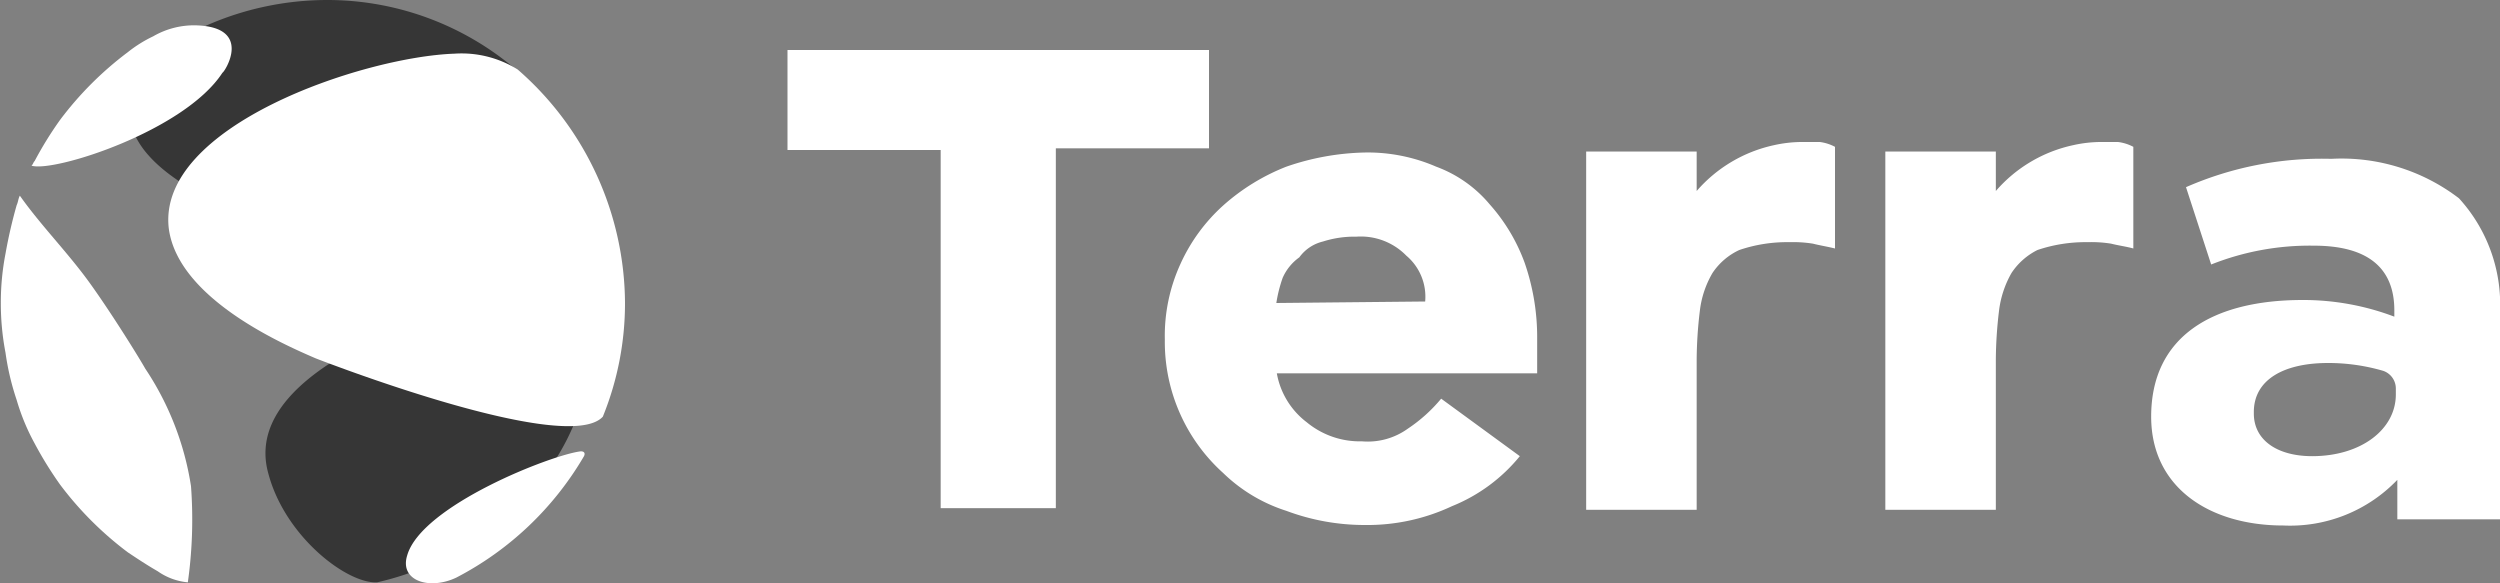
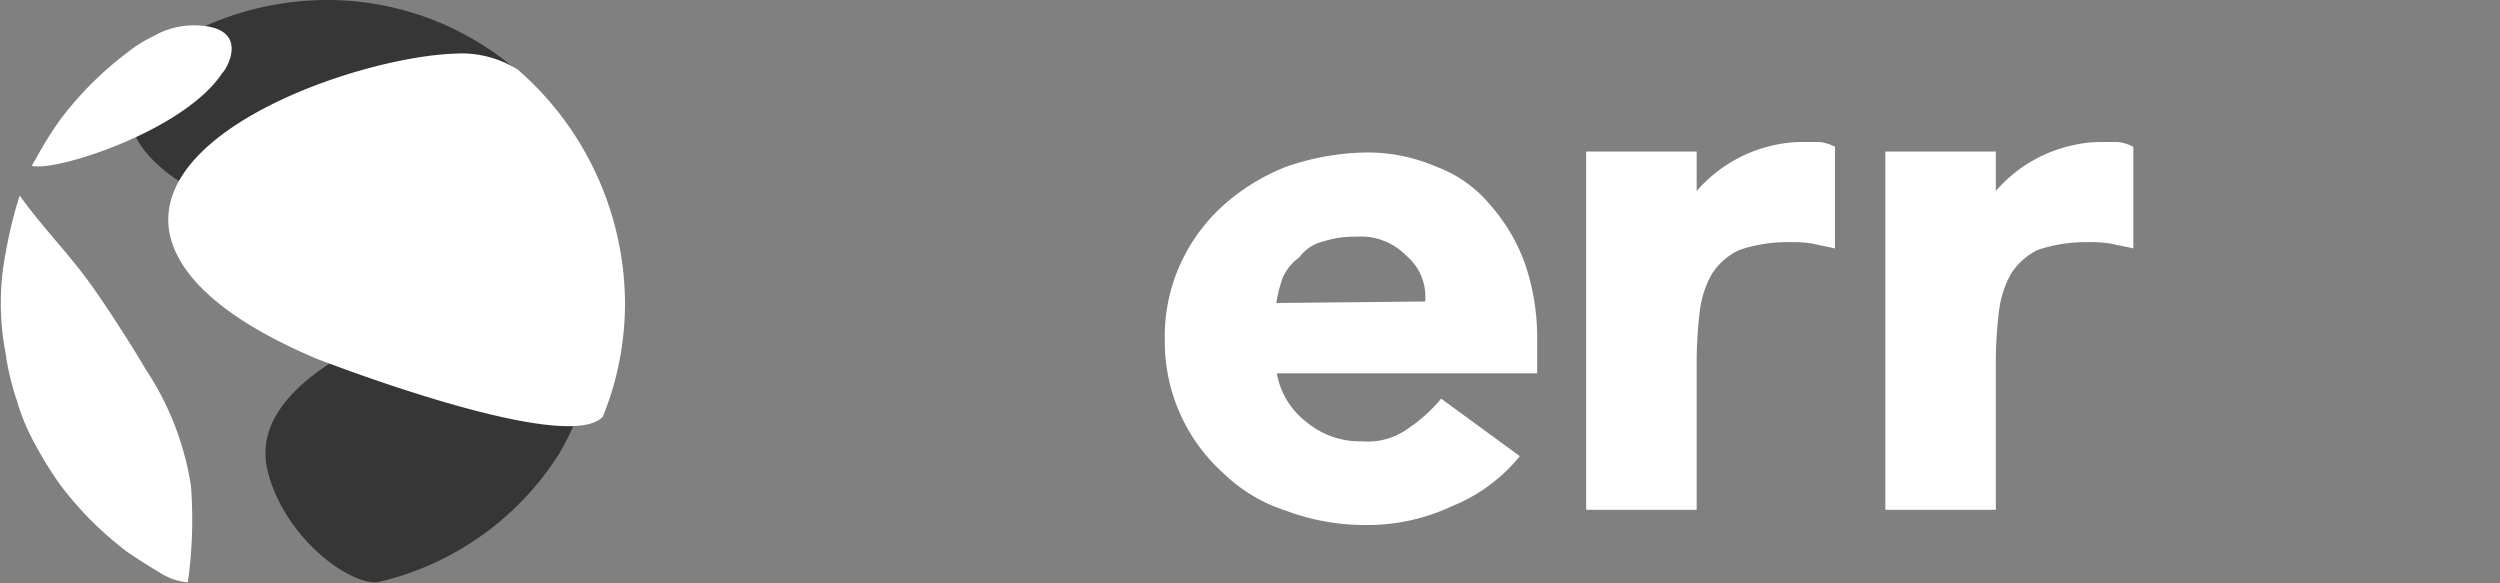
<svg xmlns="http://www.w3.org/2000/svg" width="150" height="34.99" viewBox="0 0 150 34.99">
  <rect x="0" y="0" width="150" height="34.99" fill="#808080" stroke="none" />
  <g>
    <path d="M109.19,8.52h-1.14a7.81,7.81,0,0,0-1.61.19,8.53,8.53,0,0,0-4.64,2.75V9.09H95.17v21.5h6.63v-9a25.6,25.6,0,0,1,.19-2.93,5.8,5.8,0,0,1,.76-2.28A3.9,3.9,0,0,1,104.36,15a8.91,8.91,0,0,1,3-.47,7.58,7.58,0,0,1,1.42.09c.38.1.94.19,1.32.29V8.81A2.66,2.66,0,0,0,109.19,8.52Zm17.89,0H126a7.73,7.73,0,0,0-1.61.19,8.5,8.5,0,0,0-4.64,2.75V9.09h-6.63v21.5h6.63v-9a25.6,25.6,0,0,1,.19-2.93,6,6,0,0,1,.75-2.28A4,4,0,0,1,122.25,15a9,9,0,0,1,3-.47,7.48,7.48,0,0,1,1.42.09c.38.1,1,.19,1.33.29V8.81A2.65,2.65,0,0,0,127.08,8.52Z" style="fill: #fff;fill-rule: evenodd" />
-     <path d="M56.44,9H47.25V3H72.54V8.9H63.35V30.49H56.44Z" style="fill: #fff;fill-rule: evenodd" />
    <path d="M85.51,18.09a3.22,3.22,0,0,0-1.13-2.75,3.82,3.82,0,0,0-3-1.14,6.21,6.21,0,0,0-2,.29,2.46,2.46,0,0,0-1.42.95,3,3,0,0,0-1,1.23,8.35,8.35,0,0,0-.38,1.51Zm5.68,9.28a10.12,10.12,0,0,1-4.07,3,11.93,11.93,0,0,1-5.21,1.13,13.41,13.41,0,0,1-4.73-.85,9.64,9.64,0,0,1-3.79-2.27,10.58,10.58,0,0,1-3.5-8,10.36,10.36,0,0,1,.94-4.55,10.6,10.6,0,0,1,2.56-3.5A12.57,12.57,0,0,1,77.18,10a15.3,15.3,0,0,1,4.73-.85,10.32,10.32,0,0,1,4.26.85,7.62,7.62,0,0,1,3.22,2.27,10.83,10.83,0,0,1,2.09,3.5,13.6,13.6,0,0,1,.75,4.55v2.08H76.61a4.72,4.72,0,0,0,1.8,2.94,5,5,0,0,0,3.31,1.14,4.11,4.11,0,0,0,2.75-.76,9.25,9.25,0,0,0,2-1.8Z" style="fill: #fff;fill-rule: evenodd" />
-     <path d="M143.75,23.67V23.3a1.12,1.12,0,0,0-.76-1.05,11.74,11.74,0,0,0-3.31-.47c-2.65,0-4.45,1-4.45,2.94v.09c0,1.61,1.42,2.56,3.5,2.56C141.67,27.37,143.75,25.76,143.75,23.67ZM129.07,25c0-4.83,3.7-7,9.09-7a15.41,15.41,0,0,1,5.5,1v-.38c0-2.56-1.61-3.88-4.83-3.88a16,16,0,0,0-6.16,1.13l-1.51-4.64a20.31,20.31,0,0,1,8.71-1.7,11.59,11.59,0,0,1,7.67,2.37A9.46,9.46,0,0,1,150,18.75V31.16h-6.16V28.79A8.9,8.9,0,0,1,137,31.53C132.58,31.53,129.07,29.26,129.07,25Z" style="fill: #fff;fill-rule: evenodd" />
    <path d="M16.1,28.41c1,3.79,4.73,6.63,6.53,6.53a17.53,17.53,0,0,0,10.89-7.67c2.94-4.92,2-9.66-2.08-9.85C30,17.61,14.11,21.31,16.1,28.41Z" style="fill: #363636" />
    <path d="M31.06,4.26h0A17.45,17.45,0,0,0,19.6,0a18,18,0,0,0-7.19,1.52l-1.14.56c-.29.1-.47.29-.76.38h.1a6.9,6.9,0,0,0-1.9,1.8C3.6,11,20.74,15.81,29.83,15.81,34,18.84,35.23,7.39,31.06,4.26Z" style="fill: #363636" />
    <path d="M13.35,4.36c-2.27,3.5-10.13,6-11.46,5.58h0c.1-.09.1-.19.19-.28A21.61,21.61,0,0,1,3.6,7.2,20.3,20.3,0,0,1,7.67,3.13a7.8,7.8,0,0,1,1.52-.95,4.89,4.89,0,0,1,2.55-.66C15.25,1.61,13.45,4.36,13.35,4.36Z" style="fill: #fff" />
    <path d="M11.46,29.17a27,27,0,0,1-.19,5.77,3.72,3.72,0,0,1-1.8-.66c-.66-.38-1.23-.76-1.8-1.14A20.3,20.3,0,0,1,3.6,29.07a22.52,22.52,0,0,1-1.52-2.46A13,13,0,0,1,1,24a15.57,15.57,0,0,1-.67-2.84,15.66,15.66,0,0,1-.28-3,15.41,15.41,0,0,1,.28-2.94A29.18,29.18,0,0,1,1,12.31c.09-.19.09-.38.19-.57C2.46,13.54,4.07,15.15,5.4,17s3,4.55,3.31,5.11A17.47,17.47,0,0,1,11.46,29.17Z" style="fill: #fff" />
    <path d="M37.5,18.18A18.06,18.06,0,0,1,36.17,25c-2.17,2.37-17-3.41-17.23-3.5-2-.86-8.24-3.6-8.81-7.77C9.37,7.58,21.78,3.41,27.27,3.22a6.35,6.35,0,0,1,3.79.95A18.69,18.69,0,0,1,37.5,18.18Z" style="fill: #fff" />
-     <path d="M27.37,34.66c-1.61.76-3.41.19-2.94-1.33.85-3,8.71-6.06,10.42-6.25.19,0,.28.1.19.29A19,19,0,0,1,27.37,34.66Z" style="fill: #fff" />
  </g>
</svg>